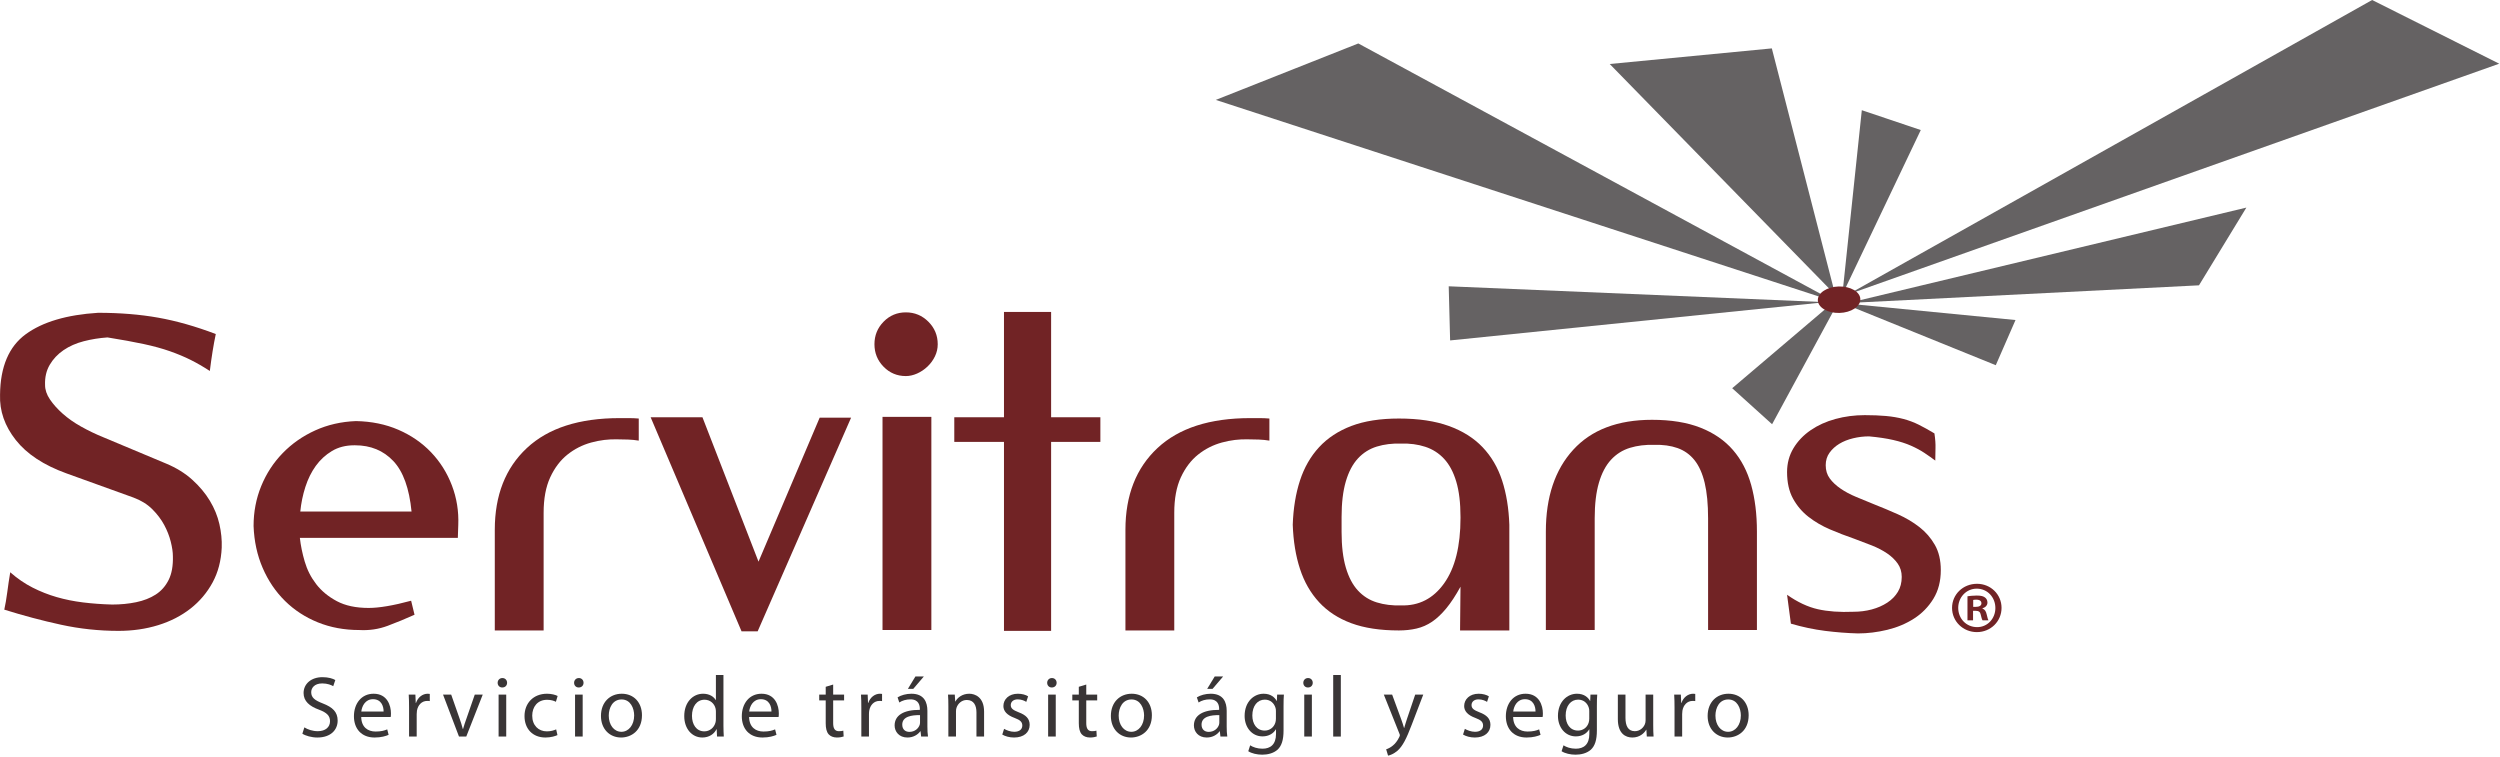
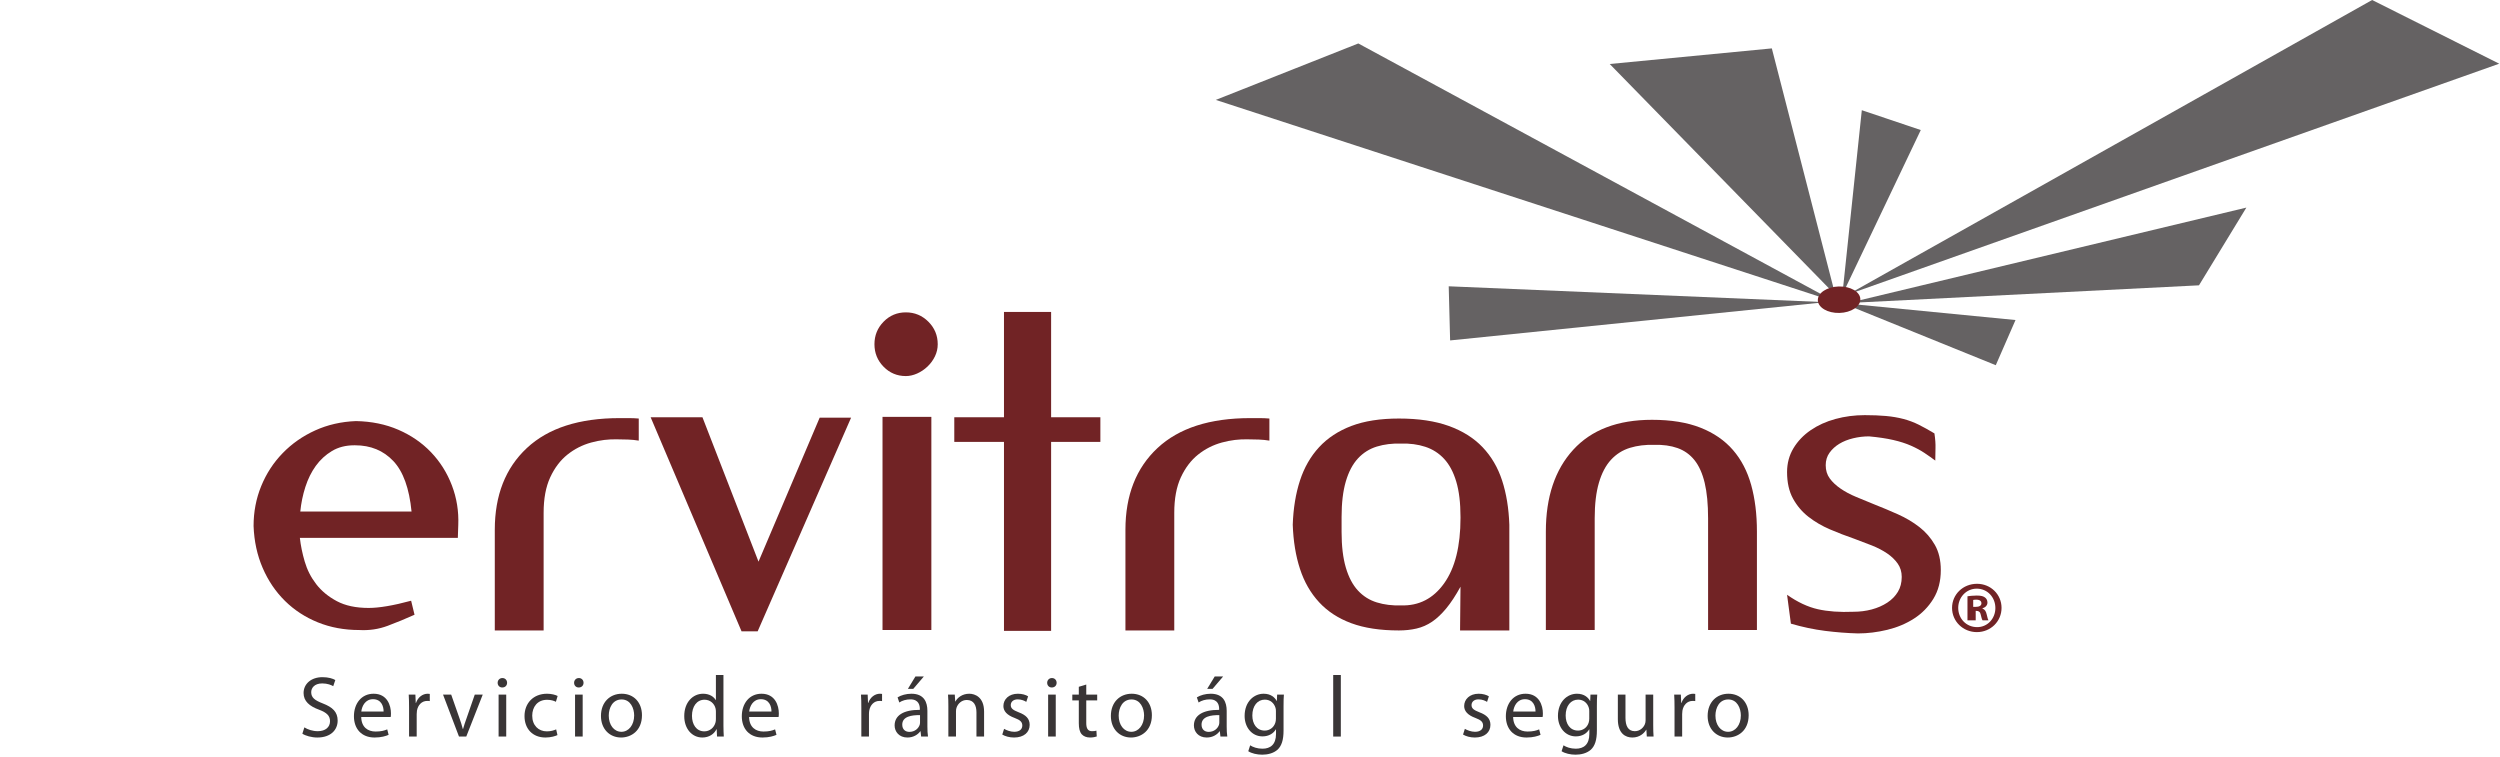
<svg xmlns="http://www.w3.org/2000/svg" width="944" height="286" viewBox="0 0 944 286" fill="none">
  <path d="M114.926 274.656C116.203 275.475 118.036 276.096 119.999 276.096C122.914 276.096 124.616 274.556 124.616 272.332C124.616 270.3 123.438 269.09 120.459 267.976C116.856 266.667 114.631 264.77 114.631 261.691C114.631 258.252 117.479 255.699 121.768 255.699C123.994 255.699 125.664 256.223 126.614 256.78L125.827 259.104C125.14 258.679 123.667 258.058 121.67 258.058C118.658 258.058 117.512 259.858 117.512 261.363C117.512 263.427 118.855 264.44 121.899 265.62C125.631 267.06 127.498 268.86 127.498 272.103C127.498 275.507 125.008 278.487 119.803 278.487C117.675 278.487 115.351 277.831 114.172 277.047L114.926 274.656Z" fill="#393536" />
  <path d="M144.843 268.665C144.875 266.865 144.09 264.015 140.848 264.015C137.902 264.015 136.658 266.668 136.428 268.665H144.843ZM136.396 270.727C136.462 274.623 138.916 276.228 141.831 276.228C143.894 276.228 145.17 275.868 146.218 275.409L146.742 277.471C145.727 277.929 143.959 278.487 141.438 278.487C136.559 278.487 133.646 275.245 133.646 270.465C133.646 265.685 136.462 261.953 141.078 261.953C146.283 261.953 147.626 266.471 147.626 269.384C147.626 269.975 147.592 270.4 147.527 270.727H136.396Z" fill="#393536" />
  <path d="M154.462 267.223C154.462 265.357 154.429 263.754 154.33 262.279H156.853L156.982 265.423H157.081C157.801 263.295 159.569 261.953 161.501 261.953C161.795 261.953 162.025 261.985 162.286 262.019V264.735C161.991 264.67 161.697 264.67 161.305 264.67C159.274 264.67 157.834 266.175 157.442 268.337C157.375 268.729 157.343 269.221 157.343 269.679V278.126H154.462V267.223Z" fill="#393536" />
  <path d="M170.368 262.28L173.479 271.153C174.002 272.625 174.427 273.936 174.755 275.245H174.854C175.214 273.936 175.671 272.625 176.195 271.153L179.274 262.28H182.284L176.064 278.127H173.314L167.29 262.28H170.368Z" fill="#393536" />
  <path d="M188.27 262.279H191.151V278.126H188.27V262.279ZM191.479 257.829C191.479 258.81 190.791 259.595 189.646 259.595C188.598 259.595 187.91 258.81 187.91 257.829C187.91 256.846 188.631 256.027 189.711 256.027C190.758 256.027 191.479 256.813 191.479 257.829Z" fill="#393536" />
  <path d="M210.497 277.57C209.743 277.929 208.074 278.486 205.946 278.486C201.166 278.486 198.055 275.246 198.055 270.399C198.055 265.522 201.394 261.953 206.567 261.953C208.27 261.953 209.775 262.379 210.562 262.803L209.907 264.998C209.219 264.638 208.139 264.243 206.567 264.243C202.934 264.243 200.969 266.962 200.969 270.237C200.969 273.903 203.326 276.162 206.47 276.162C208.106 276.162 209.187 275.767 210.006 275.409L210.497 277.57Z" fill="#393536" />
  <path d="M217.138 262.279H220.019V278.126H217.138V262.279ZM220.346 257.829C220.346 258.81 219.658 259.595 218.513 259.595C217.466 259.595 216.777 258.81 216.777 257.829C216.777 256.846 217.498 256.027 218.578 256.027C219.626 256.027 220.346 256.813 220.346 257.829Z" fill="#393536" />
  <path d="M229.869 270.237C229.869 273.706 231.833 276.326 234.649 276.326C237.399 276.326 239.461 273.738 239.461 270.171C239.461 267.486 238.119 264.114 234.715 264.114C231.343 264.114 229.869 267.257 229.869 270.237ZM242.408 270.071C242.408 275.933 238.316 278.486 234.519 278.486C230.261 278.486 226.923 275.343 226.923 270.334C226.923 265.062 230.425 261.953 234.78 261.953C239.331 261.953 242.408 265.259 242.408 270.071Z" fill="#393536" />
  <path d="M270.325 268.729C270.325 268.37 270.292 267.878 270.193 267.518C269.769 265.717 268.197 264.212 266.036 264.212C263.056 264.212 261.289 266.83 261.289 270.301C261.289 273.509 262.893 276.162 265.971 276.162C267.903 276.162 269.671 274.852 270.193 272.724C270.292 272.332 270.325 271.937 270.325 271.48V268.729ZM273.173 254.881V274.033C273.173 275.441 273.239 277.046 273.304 278.126H270.751L270.619 275.376H270.521C269.671 277.144 267.771 278.486 265.185 278.486C261.355 278.486 258.375 275.246 258.375 270.432C258.343 265.162 261.649 261.953 265.48 261.953C267.935 261.953 269.54 263.098 270.26 264.344H270.325V254.881H273.173Z" fill="#393536" />
  <path d="M291.304 268.665C291.336 266.865 290.551 264.015 287.309 264.015C284.363 264.015 283.119 266.668 282.891 268.665H291.304ZM282.857 270.727C282.923 274.623 285.377 276.228 288.292 276.228C290.355 276.228 291.631 275.868 292.679 275.409L293.203 277.471C292.188 277.929 290.42 278.487 287.899 278.487C283.02 278.487 280.107 275.245 280.107 270.465C280.107 265.685 282.923 261.953 287.54 261.953C292.744 261.953 294.087 266.471 294.087 269.384C294.087 269.975 294.053 270.4 293.989 270.727H282.857Z" fill="#393536" />
-   <path d="M314.604 258.483V262.279H318.73V264.474H314.604V273.019C314.604 274.983 315.161 276.097 316.763 276.097C317.55 276.097 318.01 276.03 318.435 275.899L318.566 278.094C318.01 278.289 317.126 278.486 316.011 278.486C314.669 278.486 313.588 278.029 312.902 277.275C312.115 276.391 311.788 274.983 311.788 273.117V264.474H309.334V262.279H311.788V259.334L314.604 258.483Z" fill="#393536" />
  <path d="M325.241 267.223C325.241 265.357 325.209 263.754 325.109 262.279H327.631L327.762 265.423H327.859C328.579 263.295 330.347 261.953 332.279 261.953C332.574 261.953 332.803 261.985 333.065 262.019V264.735C332.77 264.67 332.475 264.67 332.085 264.67C330.053 264.67 328.613 266.175 328.221 268.337C328.154 268.729 328.121 269.221 328.121 269.679V278.126H325.241V267.223Z" fill="#393536" />
  <path d="M348.841 255.438L344.848 260.118H342.816L345.664 255.438H348.841ZM347.401 270.039C344.258 269.974 340.689 270.53 340.689 273.609C340.689 275.506 341.932 276.357 343.375 276.357C345.469 276.357 346.812 275.049 347.269 273.706C347.368 273.379 347.401 273.051 347.401 272.79V270.039ZM350.184 274.327C350.184 275.703 350.249 277.046 350.413 278.126H347.825L347.596 276.129H347.499C346.615 277.373 344.912 278.486 342.653 278.486C339.444 278.486 337.809 276.227 337.809 273.935C337.809 270.105 341.213 268.01 347.333 268.042V267.715C347.333 266.438 346.975 264.049 343.733 264.081C342.227 264.081 340.689 264.506 339.576 265.259L338.921 263.327C340.23 262.509 342.163 261.953 344.159 261.953C349.005 261.953 350.184 265.259 350.184 268.402V274.327Z" fill="#393536" />
  <path d="M358.101 266.57C358.101 264.899 358.068 263.59 357.969 262.279H360.524L360.688 264.899H360.752C361.539 263.427 363.372 261.953 365.991 261.953C368.185 261.953 371.589 263.262 371.589 268.697V278.126H368.709V268.993C368.709 266.438 367.759 264.31 365.043 264.31C363.176 264.31 361.703 265.651 361.179 267.257C361.047 267.618 360.981 268.107 360.981 268.599V278.126H358.101V266.57Z" fill="#393536" />
  <path d="M379.145 275.212C380.029 275.736 381.536 276.325 382.976 276.325C385.037 276.325 386.021 275.309 386.021 273.967C386.021 272.593 385.202 271.872 383.106 271.087C380.225 270.04 378.882 268.5 378.882 266.601C378.882 264.048 380.977 261.953 384.349 261.953C385.954 261.953 387.362 262.379 388.213 262.935L387.526 265.031C386.902 264.637 385.757 264.08 384.284 264.08C382.582 264.08 381.665 265.063 381.665 266.241C381.665 267.552 382.582 268.141 384.644 268.96C387.362 269.973 388.802 271.348 388.802 273.707C388.802 276.523 386.608 278.487 382.909 278.487C381.174 278.487 379.569 278.028 378.456 277.373L379.145 275.212Z" fill="#393536" />
  <path d="M395.773 262.279H398.653V278.126H395.773V262.279ZM398.981 257.829C398.981 258.81 398.294 259.595 397.146 259.595C396.099 259.595 395.411 258.81 395.411 257.829C395.411 256.846 396.133 256.027 397.213 256.027C398.259 256.027 398.981 256.813 398.981 257.829Z" fill="#393536" />
  <path d="M410.173 258.483V262.279H414.298V264.474H410.173V273.019C410.173 274.983 410.73 276.097 412.334 276.097C413.121 276.097 413.578 276.03 414.005 275.899L414.134 278.094C413.578 278.289 412.694 278.486 411.581 278.486C410.238 278.486 409.16 278.029 408.472 277.275C407.685 276.391 407.358 274.983 407.358 273.117V264.474H404.902V262.279H407.358V259.334L410.173 258.483Z" fill="#393536" />
  <path d="M422.413 270.237C422.413 273.706 424.377 276.326 427.193 276.326C429.943 276.326 432.005 273.738 432.005 270.171C432.005 267.486 430.662 264.114 427.258 264.114C423.886 264.114 422.413 267.257 422.413 270.237ZM434.953 270.071C434.953 275.933 430.859 278.486 427.062 278.486C422.805 278.486 419.467 275.343 419.467 270.334C419.467 265.062 422.969 261.953 427.325 261.953C431.874 261.953 434.953 265.259 434.953 270.071Z" fill="#393536" />
  <path d="M461.854 255.438L457.859 260.118H455.829L458.677 255.438H461.854ZM460.414 270.039C457.271 269.974 453.702 270.53 453.702 273.609C453.702 275.506 454.945 276.357 456.387 276.357C458.482 276.357 459.825 275.049 460.282 273.706C460.381 273.379 460.414 273.051 460.414 272.79V270.039ZM463.197 274.327C463.197 275.703 463.262 277.046 463.426 278.126H460.838L460.609 276.129H460.511C459.627 277.373 457.925 278.486 455.666 278.486C452.457 278.486 450.819 276.227 450.819 273.935C450.819 270.105 454.226 268.01 460.349 268.042V267.715C460.349 266.438 459.987 264.049 456.746 264.081C455.239 264.081 453.702 264.506 452.589 265.259L451.933 263.327C453.243 262.509 455.175 261.953 457.171 261.953C462.018 261.953 463.197 265.259 463.197 268.402V274.327Z" fill="#393536" />
  <path d="M481.788 268.534C481.788 268.042 481.754 267.618 481.622 267.256C481.098 265.554 479.724 264.18 477.597 264.18C474.846 264.18 472.882 266.504 472.882 270.171C472.882 273.28 474.486 275.867 477.564 275.867C479.364 275.867 480.969 274.754 481.558 272.919C481.722 272.43 481.788 271.872 481.788 271.382V268.534ZM484.668 275.802C484.668 279.468 483.914 281.662 482.409 283.07C480.838 284.478 478.61 284.967 476.613 284.967C474.716 284.967 472.62 284.51 471.344 283.659L472.064 281.432C473.112 282.119 474.748 282.708 476.713 282.708C479.658 282.708 481.82 281.171 481.82 277.144V275.41H481.754C480.904 276.882 479.169 278.06 476.713 278.06C472.784 278.06 469.969 274.72 469.969 270.334C469.969 264.964 473.47 261.954 477.137 261.954C479.888 261.954 481.361 263.362 482.081 264.67H482.146L482.246 262.28H484.8C484.701 263.394 484.668 264.703 484.668 266.602V275.802Z" fill="#393536" />
-   <path d="M492.486 262.279H495.366V278.126H492.486V262.279ZM495.694 257.829C495.694 258.81 495.007 259.595 493.861 259.595C492.813 259.595 492.126 258.81 492.126 257.829C492.126 256.846 492.846 256.027 493.926 256.027C494.974 256.027 495.694 256.813 495.694 257.829Z" fill="#393536" />
  <path d="M503.417 254.881H506.297V278.126H503.417V254.881Z" fill="#393536" />
-   <path d="M525.672 262.28L529.109 271.643C529.502 272.691 529.894 273.936 530.157 274.885H530.222C530.517 273.936 530.844 272.724 531.237 271.577L534.38 262.28H537.425L533.102 273.575C531.041 279.011 529.633 281.761 527.669 283.496C526.228 284.707 524.853 285.197 524.132 285.328L523.413 282.939C524.132 282.709 525.082 282.251 525.933 281.532C526.72 280.908 527.669 279.795 528.357 278.323C528.488 278.028 528.585 277.8 528.585 277.635C528.585 277.471 528.52 277.241 528.357 276.881L522.529 262.28H525.672Z" fill="#393536" />
  <path d="M553.13 275.212C554.013 275.736 555.521 276.325 556.961 276.325C559.023 276.325 560.007 275.309 560.007 273.967C560.007 272.593 559.188 271.872 557.092 271.087C554.21 270.04 552.868 268.5 552.868 266.601C552.868 264.048 554.962 261.953 558.335 261.953C559.94 261.953 561.347 262.379 562.199 262.935L561.512 265.031C560.888 264.637 559.742 264.08 558.269 264.08C556.568 264.08 555.651 265.063 555.651 266.241C555.651 267.552 556.568 268.141 558.629 268.96C561.347 269.973 562.788 271.348 562.788 273.707C562.788 276.523 560.593 278.487 556.895 278.487C555.16 278.487 553.555 278.028 552.444 277.373L553.13 275.212Z" fill="#393536" />
  <path d="M579.808 268.665C579.842 266.865 579.055 264.015 575.815 264.015C572.867 264.015 571.624 266.668 571.395 268.665H579.808ZM571.362 270.727C571.427 274.623 573.883 276.228 576.796 276.228C578.86 276.228 580.136 275.868 581.184 275.409L581.708 277.471C580.692 277.929 578.924 278.487 576.404 278.487C571.527 278.487 568.612 275.245 568.612 270.465C568.612 265.685 571.427 261.953 576.044 261.953C581.248 261.953 582.591 266.471 582.591 269.384C582.591 269.975 582.559 270.4 582.494 270.727H571.362Z" fill="#393536" />
  <path d="M600.101 268.534C600.101 268.042 600.067 267.618 599.935 267.256C599.411 265.554 598.038 264.18 595.91 264.18C593.159 264.18 591.195 266.504 591.195 270.171C591.195 273.28 592.799 275.867 595.877 275.867C597.677 275.867 599.282 274.754 599.871 272.919C600.035 272.43 600.101 271.872 600.101 271.382V268.534ZM602.981 275.802C602.981 279.468 602.227 281.662 600.722 283.07C599.151 284.478 596.923 284.967 594.926 284.967C593.029 284.967 590.933 284.51 589.657 283.659L590.377 281.432C591.425 282.119 593.061 282.708 595.026 282.708C597.971 282.708 600.133 281.171 600.133 277.144V275.41H600.067C599.217 276.882 597.482 278.06 595.026 278.06C591.097 278.06 588.282 274.72 588.282 270.334C588.282 264.964 591.783 261.954 595.45 261.954C598.201 261.954 599.674 263.362 600.394 264.67H600.459L600.559 262.28H603.113C603.014 263.394 602.981 264.703 602.981 266.602V275.802Z" fill="#393536" />
  <path d="M624.255 273.772C624.255 275.441 624.288 276.881 624.387 278.125H621.832L621.67 275.539H621.604C620.883 276.816 619.18 278.487 616.366 278.487C613.876 278.487 610.899 277.079 610.899 271.545V262.28H613.779V271.021C613.779 274.033 614.728 276.096 617.314 276.096C619.246 276.096 620.589 274.753 621.112 273.444C621.275 273.051 621.375 272.527 621.375 271.972V262.28H624.255V273.772Z" fill="#393536" />
  <path d="M632.302 267.223C632.302 265.357 632.27 263.754 632.17 262.279H634.693L634.824 265.423H634.921C635.642 263.295 637.409 261.953 639.341 261.953C639.636 261.953 639.865 261.985 640.126 262.019V264.735C639.833 264.67 639.538 264.67 639.144 264.67C637.114 264.67 635.674 266.175 635.282 268.337C635.216 268.729 635.182 269.221 635.182 269.679V278.126H632.302V267.223Z" fill="#393536" />
  <path d="M647.751 270.237C647.751 273.706 649.715 276.326 652.531 276.326C655.281 276.326 657.343 273.738 657.343 270.171C657.343 267.486 656 264.114 652.596 264.114C649.224 264.114 647.751 267.257 647.751 270.237ZM660.291 270.071C660.291 275.933 656.198 278.486 652.4 278.486C648.143 278.486 644.805 275.343 644.805 270.334C644.805 265.062 648.307 261.953 652.663 261.953C657.212 261.953 660.291 265.259 660.291 270.071Z" fill="#393536" />
  <path d="M697.829 111.183L943.706 24.052L895.713 0L697.829 111.183Z" fill="#656263" />
  <path d="M695.677 111.238L725.285 49.106L703.021 41.61L695.677 111.238Z" fill="#656263" />
  <path d="M692.988 111.307L669.042 18.272L607.83 24.168L692.988 111.307Z" fill="#656263" />
  <path d="M693.059 113.997L459.083 37.724L512.894 16.408L693.059 113.997Z" fill="#656263" />
  <path d="M689.295 114.095L547.565 128.545L547.033 108.104L689.295 114.095Z" fill="#656263" />
  <path d="M848.228 78.386L830.333 107.738L697.913 114.411L848.228 78.386Z" fill="#656263" />
  <path d="M761.057 120.842L753.606 137.901L695.762 114.467L761.057 120.842Z" fill="#656263" />
-   <path d="M695.677 111.238L669.141 160.192L654.075 146.59L695.677 111.238Z" fill="#656263" />
  <path d="M686.412 113.376C686.484 116.141 690.136 118.282 694.57 118.166C699.003 118.052 702.54 115.722 702.468 112.957C702.396 110.198 698.744 108.058 694.311 108.173C689.876 108.289 686.34 110.616 686.412 113.376Z" fill="#712325" />
-   <path d="M9.717 126.208C16.077 121.558 25.192 118.859 37.059 118.11C45.289 118.11 52.853 118.726 59.749 119.955C66.644 121.186 73.885 123.242 81.479 126.128C80.621 130.191 79.875 134.842 79.233 140.08C76.773 138.475 74.367 137.088 72.017 135.911C69.664 134.735 67.045 133.639 64.16 132.622C61.273 131.608 57.957 130.698 54.217 129.896C50.473 129.094 45.931 128.268 40.587 127.411C37.484 127.627 34.493 128.107 31.607 128.854C28.72 129.603 26.18 130.726 23.989 132.22C21.797 133.719 20.06 135.564 18.777 137.754C17.495 139.947 16.907 142.484 17.015 145.371C17.015 147.19 17.628 149.006 18.859 150.823C20.085 152.643 21.689 154.431 23.669 156.196C25.647 157.959 27.971 159.591 30.644 161.086C33.315 162.584 36.097 163.92 38.983 165.096L62.716 175.038C66.564 176.642 69.852 178.672 72.577 181.132C75.304 183.591 77.521 186.236 79.233 189.07C80.943 191.903 82.144 194.842 82.841 197.888C83.535 200.936 83.828 203.902 83.723 206.788C83.507 211.707 82.36 216.09 80.276 219.938C78.191 223.787 75.409 227.074 71.937 229.799C68.461 232.524 64.4 234.61 59.749 236.054C55.099 237.496 50.1 238.218 44.756 238.218C37.38 238.218 30.136 237.443 23.028 235.894C15.916 234.346 8.781 232.446 1.62 230.2C2.045 228.276 2.421 226.087 2.743 223.626C3.063 221.168 3.436 218.655 3.865 216.09C6.535 218.442 9.341 220.366 12.283 221.862C15.223 223.36 18.269 224.563 21.424 225.47C24.576 226.379 27.891 227.048 31.367 227.475C34.839 227.903 38.501 228.171 42.351 228.276C45.557 228.276 48.577 227.983 51.411 227.394C54.243 226.807 56.703 225.844 58.787 224.508C60.872 223.172 62.501 221.327 63.679 218.975C64.853 216.626 65.388 213.63 65.281 209.995C65.281 208.5 65.013 206.683 64.48 204.544C63.944 202.406 63.117 200.292 61.995 198.208C60.872 196.124 59.375 194.147 57.504 192.276C55.633 190.406 53.255 188.936 50.369 187.866L25.032 178.726C16.479 175.626 10.119 171.43 5.949 166.138C1.78 160.844 -0.2 155.154 0.016 149.059C0.121 138.475 3.356 130.859 9.717 126.208Z" fill="#712325" />
  <path d="M125.336 170.307C122.929 171.749 120.898 173.622 119.241 175.918C117.584 178.219 116.276 180.866 115.313 183.858C114.35 186.851 113.709 189.95 113.389 193.158H155.402C154.545 184.394 152.248 178.031 148.508 174.075C144.764 170.121 139.953 168.143 134.074 168.143H133.754C130.548 168.143 127.741 168.863 125.336 170.307ZM113.228 203.101C113.549 205.986 114.164 208.982 115.072 212.079C115.98 215.182 117.422 218.013 119.402 220.578C121.38 223.145 123.972 225.283 127.18 226.994C130.386 228.703 134.396 229.559 139.206 229.559C143.16 229.559 148.508 228.653 155.242 226.833L156.525 232.126C153.21 233.622 149.842 235.011 146.422 236.295C143 237.577 139.42 238.111 135.678 237.898C130.012 237.898 124.8 236.935 120.044 235.011C115.285 233.086 111.144 230.389 107.616 226.914C104.088 223.441 101.281 219.297 99.197 214.486C97.112 209.674 95.963 204.382 95.749 198.61C95.749 193.265 96.712 188.242 98.636 183.537C100.56 178.834 103.258 174.691 106.734 171.109C110.206 167.529 114.296 164.67 119.001 162.53C123.705 160.391 128.836 159.217 134.396 159.002C140.273 159.11 145.621 160.203 150.432 162.289C155.242 164.373 159.357 167.207 162.78 170.789C166.2 174.37 168.817 178.539 170.637 183.297C172.453 188.053 173.254 193.051 173.042 198.29C173.042 198.825 173.014 199.599 172.962 200.614C172.906 201.631 172.882 202.459 172.882 203.101H113.228Z" fill="#712325" />
  <path d="M237.505 157.879C238.788 157.879 240.016 157.934 241.193 158.039V166.378C239.91 166.164 238.572 166.031 237.185 165.976C235.793 165.924 234.458 165.896 233.176 165.896C229.861 165.791 226.545 166.192 223.233 167.1C219.918 168.01 216.924 169.532 214.253 171.668C211.58 173.808 209.414 176.667 207.758 180.248C206.1 183.832 205.273 188.295 205.273 193.639V238.058H186.832V200.052C186.832 187.011 190.866 176.72 198.94 169.184C207.009 161.647 218.688 157.879 233.977 157.879H237.505Z" fill="#712325" />
  <path d="M280 238.379L245.683 157.558H265.247L286.414 212.079L309.507 157.718H321.372L286.095 238.379H280Z" fill="#712325" />
  <path d="M351.681 237.898H333.238V157.398H351.681V237.898ZM333.64 121.478C335.937 119.127 338.744 117.95 342.058 117.95C345.37 117.95 348.204 119.127 350.557 121.478C352.908 123.83 354.085 126.665 354.085 129.977C354.085 131.579 353.737 133.103 353.042 134.547C352.346 135.99 351.413 137.273 350.237 138.395C349.06 139.517 347.752 140.399 346.308 141.041C344.864 141.683 343.446 142.003 342.058 142.003C338.744 142.003 335.937 140.827 333.64 138.474C331.338 136.126 330.192 133.291 330.192 129.977C330.192 126.665 331.338 123.83 333.64 121.478Z" fill="#712325" />
  <path d="M415.502 166.859H396.901V238.217H379.101V166.859H360.339V157.557H379.101V117.789H396.901V157.557H415.502V166.859Z" fill="#712325" />
  <path d="M475.635 157.879C476.919 157.879 478.146 157.934 479.323 158.039V166.378C478.042 166.164 476.702 166.031 475.315 165.976C473.923 165.924 472.588 165.896 471.306 165.896C467.991 165.791 464.675 166.192 461.364 167.1C458.048 168.01 455.055 169.532 452.383 171.668C449.71 173.808 447.546 176.667 445.888 180.248C444.231 183.832 443.403 188.295 443.403 193.639V238.058H424.963V200.052C424.963 187.011 428.996 176.72 437.07 169.184C445.139 161.647 456.818 157.879 472.107 157.879H475.635Z" fill="#712325" />
  <path d="M551.485 195.243C551.485 189.898 550.949 185.436 549.879 181.852C548.81 178.271 547.287 175.412 545.31 173.272C543.331 171.136 540.953 169.612 538.174 168.704C535.394 167.796 532.346 167.395 529.033 167.5C525.719 167.395 522.673 167.768 519.894 168.622C517.111 169.48 514.734 170.975 512.757 173.112C510.778 175.252 509.254 178.139 508.186 181.772C507.118 185.407 506.583 189.898 506.583 195.243V200.854C506.583 206.203 507.118 210.691 508.186 214.324C509.254 217.96 510.778 220.847 512.757 222.984C514.734 225.124 517.111 226.619 519.894 227.475C522.673 228.331 525.719 228.704 529.033 228.598C535.769 228.812 541.193 226.031 545.31 220.259C549.425 214.486 551.485 206.254 551.485 195.563V195.243ZM569.925 238.058H551.323V237.576L551.485 221.54C549.665 224.856 547.877 227.582 546.111 229.719C544.349 231.859 542.557 233.543 540.741 234.771C538.921 236.002 536.973 236.856 534.887 237.338C532.803 237.818 530.582 238.058 528.233 238.058C521.175 238.058 515.189 237.151 510.271 235.332C505.353 233.516 501.291 230.87 498.085 227.394C494.878 223.922 492.471 219.724 490.869 214.806C489.265 209.891 488.355 204.331 488.143 198.128C488.355 191.93 489.265 186.37 490.869 181.451C492.471 176.536 494.878 172.339 498.085 168.863C501.291 165.391 505.353 162.718 510.271 160.844C515.189 158.976 521.175 158.039 528.233 158.039C535.609 158.039 541.887 158.976 547.074 160.844C552.259 162.718 556.509 165.391 559.823 168.863C563.135 172.339 565.595 176.536 567.199 181.451C568.803 186.37 569.71 191.93 569.925 198.128V238.058Z" fill="#712325" />
  <path d="M643.69 182.334C642.833 178.752 641.55 175.894 639.841 173.754C638.129 171.618 635.993 170.094 633.426 169.184C630.861 168.278 627.918 167.876 624.607 167.98C621.291 167.876 618.245 168.25 615.466 169.103C612.685 169.96 610.307 171.456 608.331 173.594C606.351 175.734 604.827 178.62 603.761 182.254C602.69 185.888 602.157 190.379 602.157 195.724V237.898H583.715V200.694C583.715 187.654 587.163 177.362 594.058 169.826C600.953 162.288 610.869 158.52 623.805 158.52C630.966 158.52 637.059 159.51 642.085 161.487C647.11 163.466 651.199 166.272 654.353 169.906C657.505 173.54 659.806 177.951 661.247 183.135C662.691 188.322 663.414 194.175 663.414 200.694V237.898H644.973V195.724C644.973 190.379 644.545 185.918 643.69 182.334Z" fill="#712325" />
  <path d="M706.787 230.121C708.978 229.535 710.93 228.677 712.642 227.555C714.35 226.433 715.688 225.069 716.65 223.466C717.611 221.862 718.092 219.993 718.092 217.853C718.092 215.927 717.584 214.245 716.57 212.801C715.552 211.359 714.216 210.075 712.562 208.953C710.902 207.83 709.004 206.843 706.868 205.986C704.728 205.131 702.483 204.278 700.134 203.419C697.031 202.353 693.984 201.175 690.992 199.894C687.999 198.61 685.299 197.034 682.894 195.161C680.49 193.293 678.538 190.991 677.04 188.266C675.542 185.541 674.796 182.201 674.796 178.245C674.796 174.933 675.598 171.937 677.203 169.265C678.806 166.593 680.971 164.322 683.696 162.45C686.422 160.579 689.548 159.161 693.078 158.199C696.606 157.238 700.294 156.757 704.142 156.757C707.134 156.757 709.807 156.863 712.16 157.077C714.51 157.293 716.703 157.666 718.734 158.199C720.763 158.735 722.688 159.458 724.508 160.365C726.324 161.274 728.302 162.369 730.44 163.651C730.762 165.791 730.894 167.634 730.842 169.185C730.787 170.735 730.762 172.311 730.762 173.915C729.478 172.953 728.115 171.99 726.672 171.029C725.229 170.066 723.546 169.158 721.62 168.302C719.696 167.449 717.452 166.726 714.886 166.138C712.32 165.55 709.272 165.095 705.744 164.774C703.714 164.774 701.708 165.015 699.732 165.495C697.752 165.977 696.016 166.674 694.52 167.579C693.022 168.49 691.795 169.613 690.832 170.949C689.87 172.285 689.388 173.862 689.388 175.678C689.388 177.603 689.895 179.262 690.912 180.65C691.927 182.041 693.29 183.323 695.002 184.498C696.71 185.675 698.661 186.718 700.855 187.625C703.044 188.534 705.316 189.47 707.67 190.431C710.662 191.61 713.655 192.865 716.65 194.201C719.642 195.538 722.342 197.141 724.748 199.011C727.154 200.882 729.102 203.127 730.6 205.746C732.098 208.367 732.847 211.545 732.847 215.287C732.847 219.455 731.91 223.065 730.039 226.111C728.168 229.158 725.735 231.645 722.743 233.567C719.75 235.493 716.38 236.911 712.642 237.818C708.898 238.723 705.208 239.181 701.575 239.181C697.512 239.071 693.37 238.753 689.15 238.218C684.923 237.685 680.623 236.775 676.24 235.493L674.796 224.587C678.751 227.369 682.625 229.185 686.422 230.041C690.216 230.897 694.68 231.218 699.812 231.002C702.27 231.002 704.596 230.709 706.787 230.121Z" fill="#712325" />
-   <path d="M745.08 229.148H746.077C747.243 229.148 748.185 228.76 748.185 227.817C748.185 226.985 747.575 226.43 746.244 226.43C745.689 226.43 745.301 226.486 745.08 226.541V229.148ZM745.024 234.249H742.917V225.154C743.749 225.044 744.913 224.878 746.411 224.878C748.129 224.878 748.907 225.154 749.516 225.598C750.071 225.986 750.459 226.653 750.459 227.54C750.459 228.649 749.627 229.369 748.573 229.702V229.813C749.46 230.09 749.904 230.812 750.181 232.032C750.459 233.417 750.68 233.916 750.847 234.249H748.629C748.352 233.916 748.185 233.14 747.908 232.032C747.741 231.089 747.187 230.645 746.023 230.645H745.024V234.249ZM739.424 229.536C739.424 233.584 742.473 236.8 746.521 236.8C750.459 236.856 753.453 233.584 753.453 229.592C753.453 225.544 750.459 222.272 746.411 222.272C742.473 222.272 739.424 225.544 739.424 229.536ZM755.783 229.536C755.783 234.637 751.679 238.685 746.467 238.685C741.253 238.685 737.095 234.637 737.095 229.536C737.095 224.434 741.253 220.441 746.521 220.441C751.679 220.441 755.783 224.434 755.783 229.536Z" fill="#712325" />
+   <path d="M745.08 229.148H746.077C747.243 229.148 748.185 228.76 748.185 227.817C748.185 226.985 747.575 226.43 746.244 226.43C745.689 226.43 745.301 226.486 745.08 226.541V229.148ZM745.024 234.249H742.917V225.154C743.749 225.044 744.913 224.878 746.411 224.878C748.129 224.878 748.907 225.154 749.516 225.598C750.071 225.986 750.459 226.653 750.459 227.54C750.459 228.649 749.627 229.369 748.573 229.702V229.813C749.46 230.09 749.904 230.812 750.181 232.032C750.459 233.417 750.68 233.916 750.847 234.249H748.629C748.352 233.916 748.185 233.14 747.908 232.032C747.741 231.089 747.187 230.645 746.023 230.645V234.249ZM739.424 229.536C739.424 233.584 742.473 236.8 746.521 236.8C750.459 236.856 753.453 233.584 753.453 229.592C753.453 225.544 750.459 222.272 746.411 222.272C742.473 222.272 739.424 225.544 739.424 229.536ZM755.783 229.536C755.783 234.637 751.679 238.685 746.467 238.685C741.253 238.685 737.095 234.637 737.095 229.536C737.095 224.434 741.253 220.441 746.521 220.441C751.679 220.441 755.783 224.434 755.783 229.536Z" fill="#712325" />
</svg>